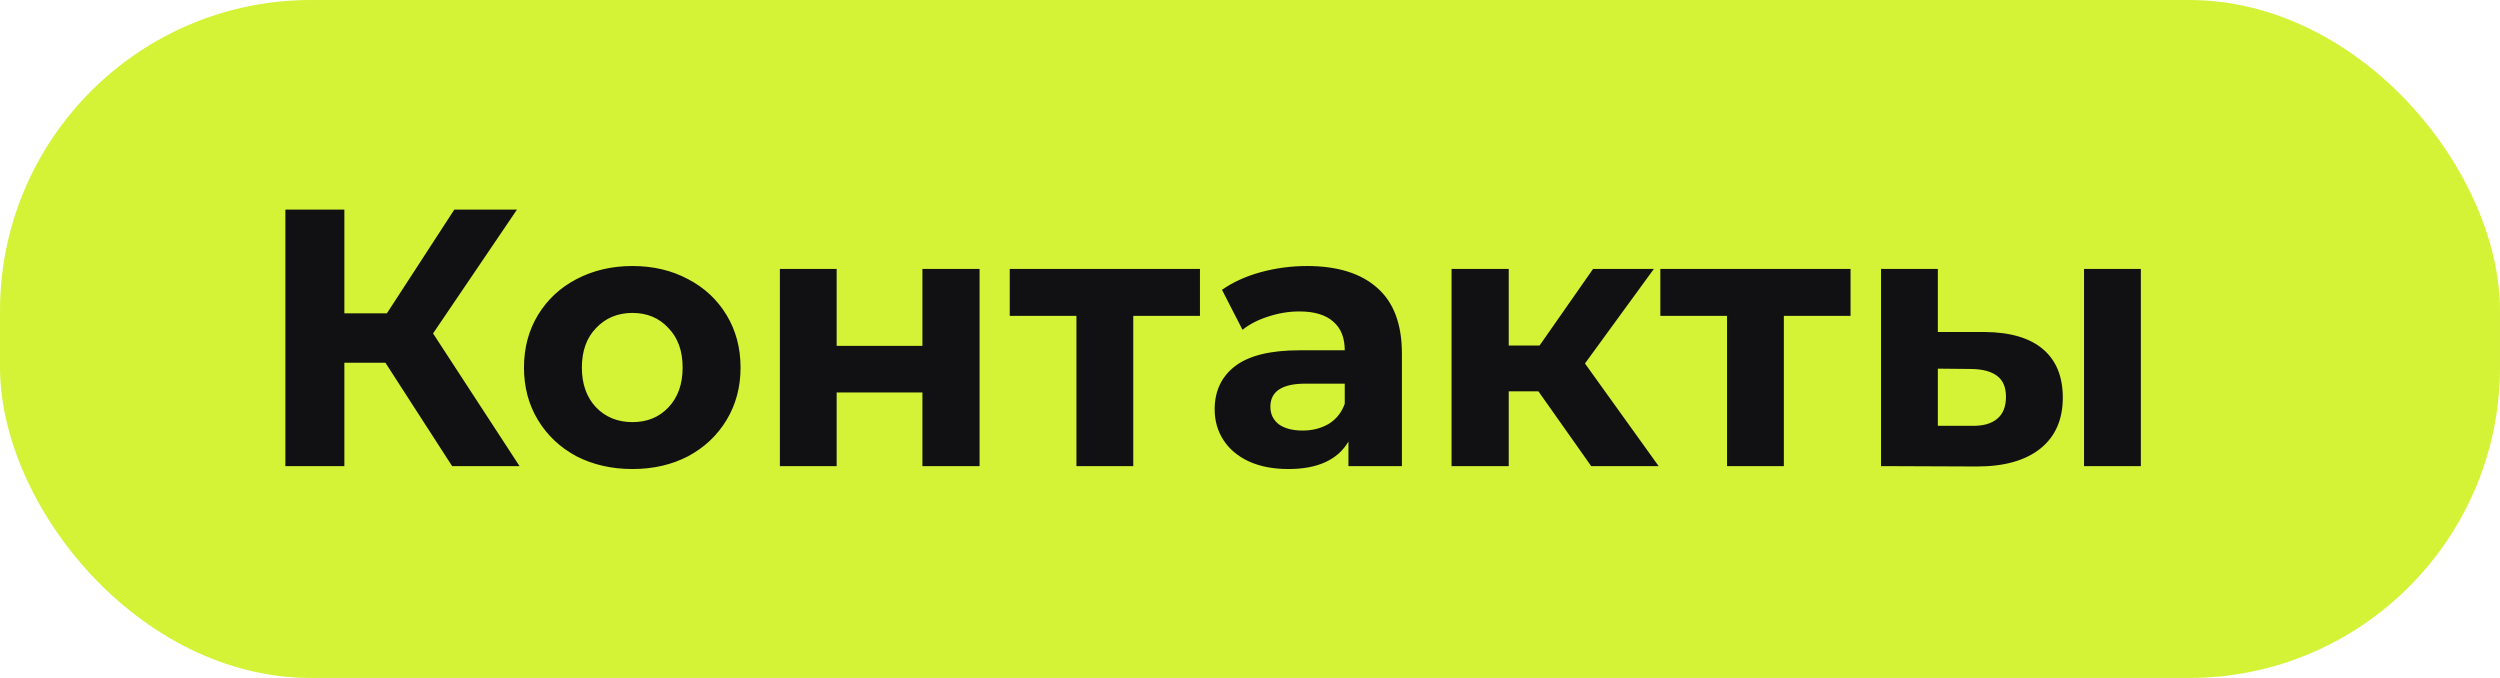
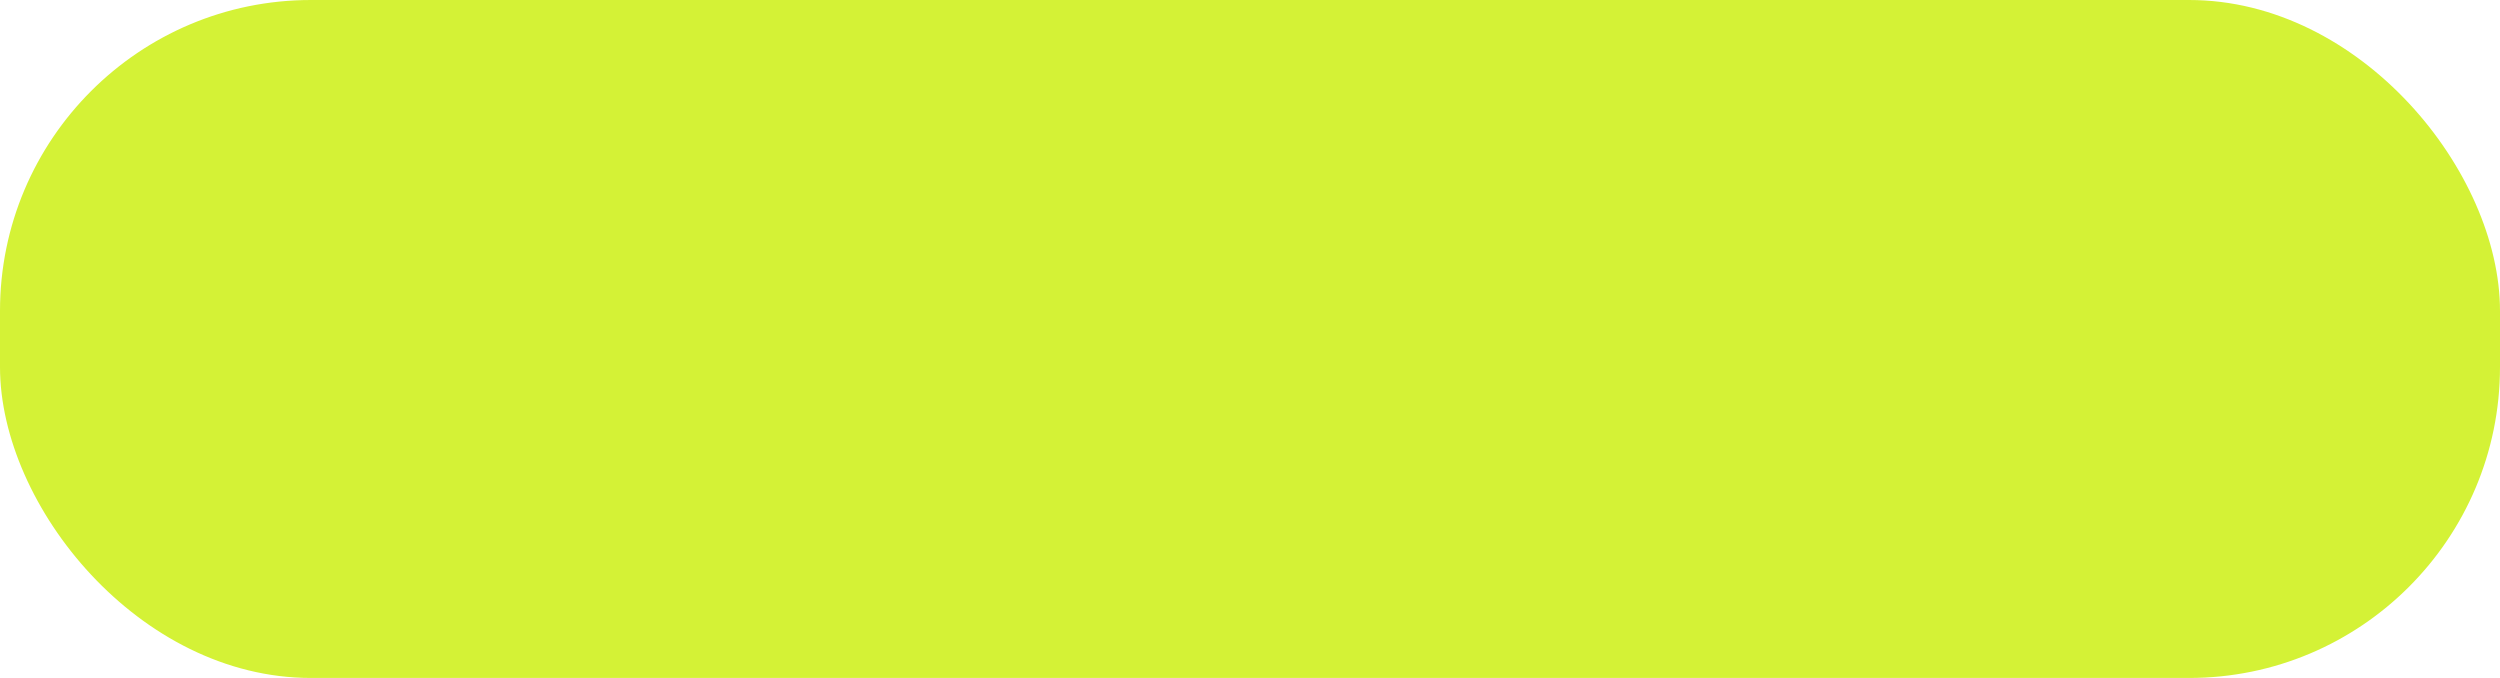
<svg xmlns="http://www.w3.org/2000/svg" width="59" height="16" viewBox="0 0 59 16" fill="none">
  <rect width="59" height="16" rx="7.339" fill="#D4F236" />
-   <path d="M9.096 8.561H8.127V11H6.735V4.946H8.127V7.394H9.131L10.722 4.946H12.201L10.22 7.869L12.261 11H10.67L9.096 8.561ZM14.926 11.069C14.436 11.069 13.995 10.968 13.602 10.767C13.216 10.559 12.914 10.274 12.694 9.91C12.475 9.547 12.366 9.135 12.366 8.674C12.366 8.212 12.475 7.8 12.694 7.437C12.914 7.074 13.216 6.791 13.602 6.589C13.995 6.382 14.436 6.278 14.926 6.278C15.416 6.278 15.854 6.382 16.24 6.589C16.627 6.791 16.929 7.074 17.148 7.437C17.367 7.8 17.477 8.212 17.477 8.674C17.477 9.135 17.367 9.547 17.148 9.91C16.929 10.274 16.627 10.559 16.24 10.767C15.854 10.968 15.416 11.069 14.926 11.069ZM14.926 9.962C15.272 9.962 15.554 9.847 15.773 9.616C15.998 9.38 16.11 9.066 16.11 8.674C16.11 8.282 15.998 7.97 15.773 7.74C15.554 7.503 15.272 7.385 14.926 7.385C14.58 7.385 14.294 7.503 14.069 7.74C13.845 7.97 13.732 8.282 13.732 8.674C13.732 9.066 13.845 9.38 14.069 9.616C14.294 9.847 14.58 9.962 14.926 9.962ZM18.405 6.347H19.745V8.163H21.769V6.347H23.118V11H21.769V9.262H19.745V11H18.405V6.347ZM28.319 7.454H26.745V11H25.404V7.454H23.83V6.347H28.319V7.454ZM30.845 6.278C31.566 6.278 32.12 6.451 32.506 6.797C32.892 7.137 33.085 7.653 33.085 8.345V11H31.823V10.421C31.569 10.853 31.096 11.069 30.404 11.069C30.047 11.069 29.735 11.009 29.47 10.888C29.211 10.767 29.012 10.599 28.874 10.386C28.735 10.173 28.666 9.93 28.666 9.66C28.666 9.227 28.828 8.887 29.15 8.639C29.479 8.391 29.983 8.267 30.664 8.267H31.736C31.736 7.973 31.647 7.748 31.468 7.593C31.289 7.431 31.021 7.35 30.664 7.35C30.416 7.35 30.171 7.391 29.929 7.471C29.692 7.546 29.491 7.65 29.323 7.783L28.839 6.84C29.093 6.661 29.395 6.523 29.747 6.425C30.105 6.327 30.471 6.278 30.845 6.278ZM30.742 10.161C30.972 10.161 31.177 10.109 31.356 10.005C31.534 9.896 31.661 9.737 31.736 9.53V9.054H30.811C30.257 9.054 29.981 9.236 29.981 9.599C29.981 9.772 30.047 9.91 30.18 10.014C30.318 10.112 30.505 10.161 30.742 10.161ZM36.307 9.236H35.606V11H34.257V6.347H35.606V8.155H36.333L37.596 6.347H39.031L37.405 8.578L39.144 11H37.552L36.307 9.236ZM43.673 7.454H42.099V11H40.758V7.454H39.184V6.347H43.673V7.454ZM46.84 7.835C47.445 7.84 47.903 7.976 48.215 8.241C48.526 8.506 48.682 8.887 48.682 9.383C48.682 9.902 48.506 10.302 48.154 10.585C47.802 10.867 47.304 11.009 46.658 11.009L44.392 11V6.347H45.733V7.835H46.84ZM49.183 6.347H50.524V11H49.183V6.347ZM46.537 10.049C46.796 10.055 46.995 10 47.133 9.884C47.272 9.769 47.341 9.596 47.341 9.365C47.341 9.141 47.272 8.976 47.133 8.873C47.001 8.769 46.802 8.714 46.537 8.708L45.733 8.7V10.049H46.537Z" fill="#111113" />
</svg>